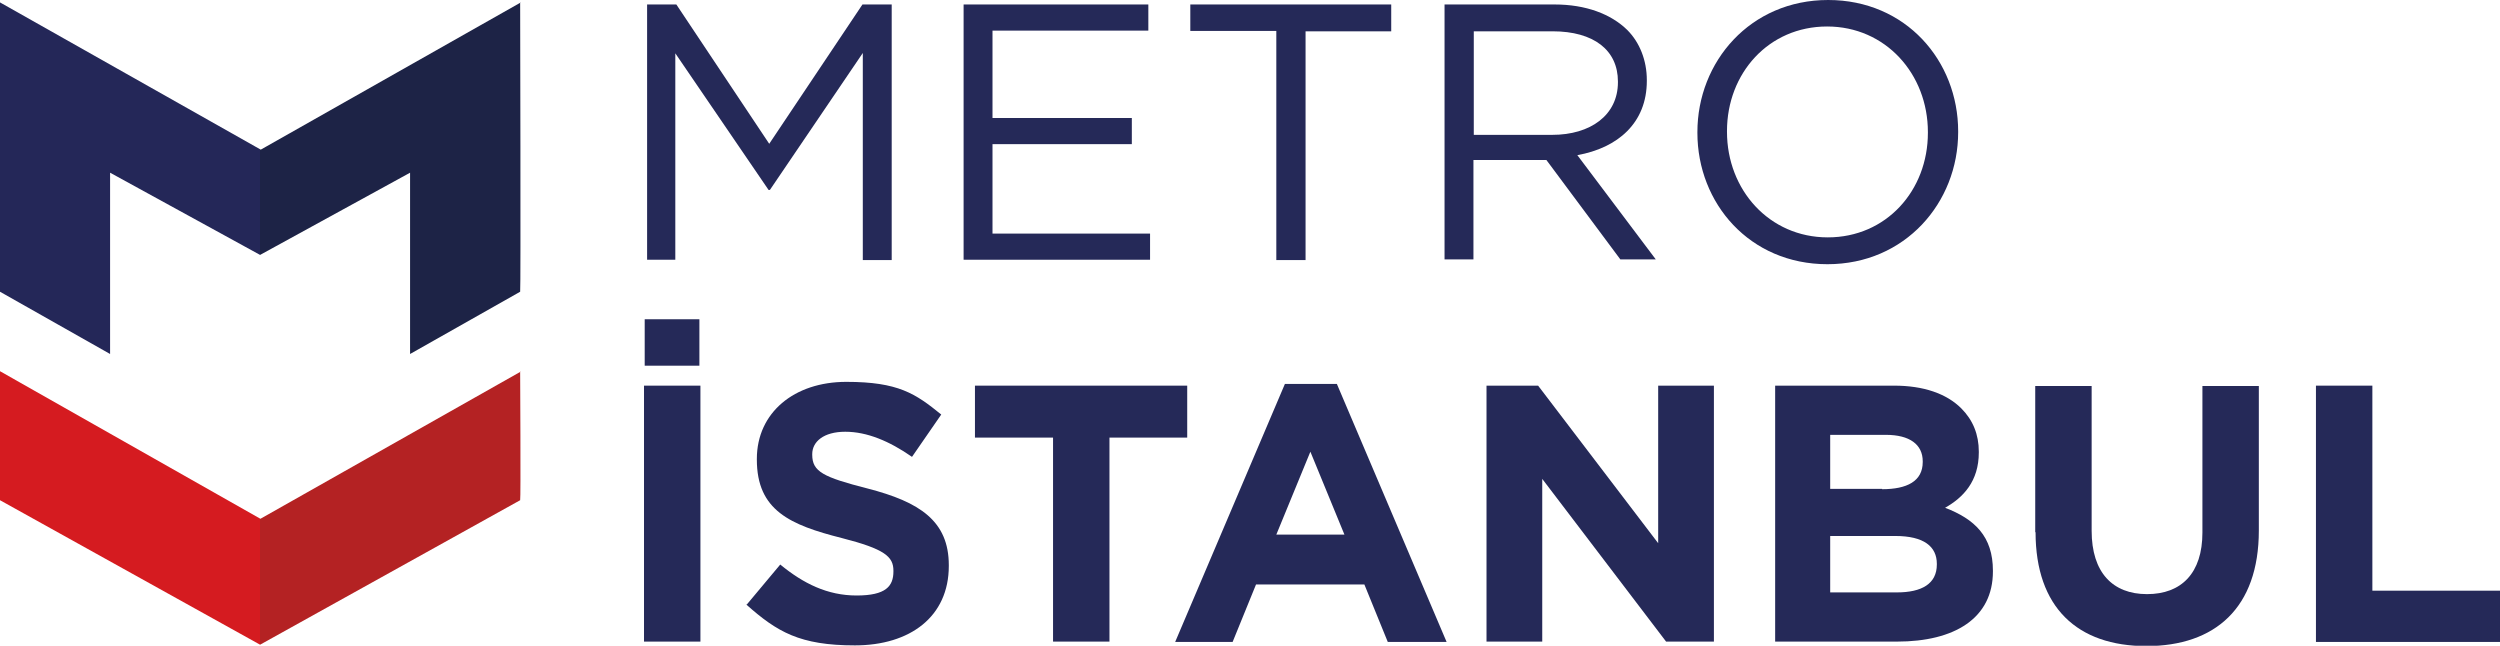
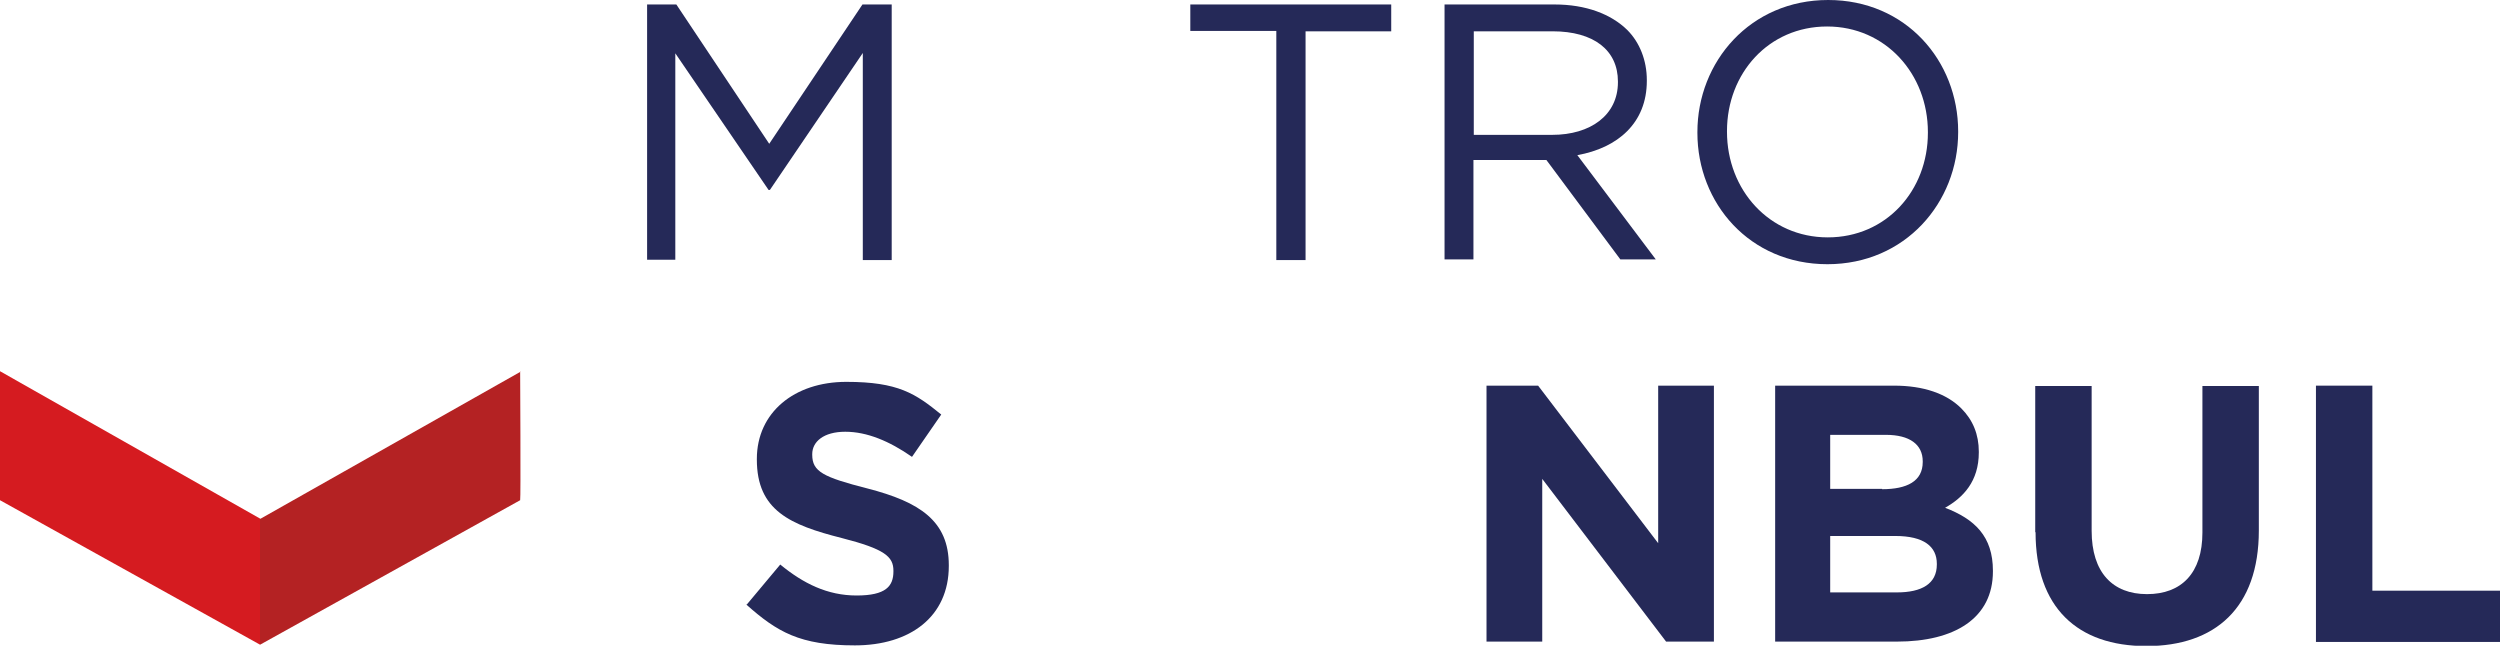
<svg xmlns="http://www.w3.org/2000/svg" id="Layer_1" version="1.1" viewBox="0 0 726.7 187.7">
  <defs>
    <style>
      .st0 {
        fill: url(#linear-gradient1);
      }

      .st1 {
        fill: url(#linear-gradient);
      }

      .st2 {
        fill: #252958;
      }
    </style>
    <linearGradient id="linear-gradient" x1="0" y1="135.8" x2="151.4" y2="135.8" gradientTransform="translate(0 187.6) scale(1 -1)" gradientUnits="userSpaceOnUse">
      <stop offset="0" stop-color="#242758" />
      <stop offset=".5" stop-color="#242758" />
      <stop offset=".5" stop-color="#1d2346" />
      <stop offset="1" stop-color="#1d2346" />
    </linearGradient>
    <linearGradient id="linear-gradient1" x1="0" y1="39.9" x2="151.4" y2="39.9" gradientTransform="translate(0 187.6) scale(1 -1)" gradientUnits="userSpaceOnUse">
      <stop offset="0" stop-color="#d51b20" />
      <stop offset=".5" stop-color="#d51b20" />
      <stop offset=".5" stop-color="#b42223" />
      <stop offset="1" stop-color="#b42223" />
    </linearGradient>
  </defs>
-   <path class="st1" d="M151.4.7l-75.6,42.8L0,.7s-.1,84,0,84.1l32,18.1v-52.7l43.6,23.9,43.6-23.9v52.7l32-18.1c.2-.2,0-84.1,0-84.1h0Z" />
  <path class="st0" d="M151.4,108l-75.7,42.8L0,107.9s-.1,37.3,0,37.5l75.6,42,75.6-42c.2-.2,0-37.4,0-37.4h0Z" />
  <g>
    <path class="st2" d="M188.1,1.3h8.5l27,40.5L250.7,1.3h8.5v74.3h-8.4V15.4l-27,39.8h-.4l-27.1-39.7v60h-8.2V1.3h0Z" />
-     <path class="st2" d="M280.1,1.3h53.7v7.6h-45.3v25.4h40.5v7.6h-40.5v26h45.8v7.6h-54.2V1.3h0Z" />
    <path class="st2" d="M370.9,9h-24.9V1.3h58.4v7.8h-24.9v66.5h-8.5V9h0Z" />
    <path class="st2" d="M420,1.3h31.9c9.1,0,16.4,2.8,21.1,7.4,3.6,3.6,5.7,8.8,5.7,14.6v.2c0,12.3-8.5,19.5-20.2,21.6l22.8,30.3h-10.3l-21.5-28.9h-21.2v28.9h-8.4V1.3h0ZM451.2,39.2c11.1,0,19.1-5.7,19.1-15.3v-.2c0-9.1-7-14.6-19-14.6h-22.9v30.1h22.8Z" />
    <path class="st2" d="M493.4,38.6v-.2c0-20.5,15.4-38.4,38-38.4s37.8,17.7,37.8,38.2v.2c0,20.5-15.4,38.4-38,38.4s-37.8-17.7-37.8-38.2ZM560.4,38.6v-.2c0-16.9-12.3-30.7-29.3-30.7s-29.1,13.6-29.1,30.4v.2c0,16.9,12.3,30.7,29.3,30.7s29.1-13.6,29.1-30.4Z" />
  </g>
  <g>
-     <path class="st2" d="M187.2,112.1h16.4v74.4h-16.4v-74.4h0ZM187.4,92.8h15.9v13.5h-15.9v-13.5Z" />
    <path class="st2" d="M217.1,175.7l9.7-11.6c6.7,5.5,13.7,9,22.2,9s10.7-2.7,10.7-7v-.2c0-4.1-2.5-6.3-15-9.5-15-3.8-24.7-8-24.7-22.8v-.2c0-13.5,10.9-22.4,26-22.4s20.1,3.4,27.6,9.5l-8.5,12.3c-6.6-4.6-13.1-7.3-19.4-7.3s-9.6,2.9-9.6,6.5v.2c0,4.9,3.2,6.5,16.1,9.8,15.1,3.9,23.6,9.4,23.6,22.3v.2c0,14.8-11.3,23.1-27.3,23.1s-22.6-3.9-31.6-11.9h0Z" />
-     <path class="st2" d="M306,127.2h-22.6v-15.1h61.7v15.1h-22.6v59.3h-16.4v-59.3Z" />
-     <path class="st2" d="M373.5,111.6h15.1l31.9,75h-17.1l-6.8-16.7h-31.5l-6.8,16.7h-16.7l31.9-75h0ZM390.8,155.4l-9.9-24.1-9.9,24.1h19.8Z" />
    <path class="st2" d="M432,112.1h15.1l34.9,45.8v-45.8h16.2v74.4h-13.9l-36-47.3v47.3h-16.2v-74.4h0Z" />
    <path class="st2" d="M516,112.1h34.6c8.5,0,15.2,2.3,19.5,6.6,3.4,3.4,5.1,7.6,5.1,12.6v.2c0,8.4-4.5,13.1-9.8,16.1,8.6,3.3,13.9,8.3,13.9,18.3v.2c0,13.6-11.1,20.4-27.9,20.4h-35.4v-74.4h0ZM547.1,142.2c7.2,0,11.8-2.3,11.8-7.9v-.2c0-4.9-3.8-7.7-10.7-7.7h-16.2v15.7h15.1ZM551.4,172.2c7.2,0,11.6-2.5,11.6-8.1v-.2c0-5-3.7-8.1-12.1-8.1h-18.9v16.4h19.5,0Z" />
    <path class="st2" d="M591.6,154.7v-42.5h16.4v42.1c0,12.1,6.1,18.4,16.1,18.4s16.1-6.1,16.1-17.9v-42.6h16.4v42c0,22.5-12.7,33.6-32.7,33.6s-32.2-11.2-32.2-33.1h0Z" />
    <path class="st2" d="M673.2,112.1h16.4v59.6h37.1v14.9h-53.5v-74.4h0Z" />
  </g>
</svg>